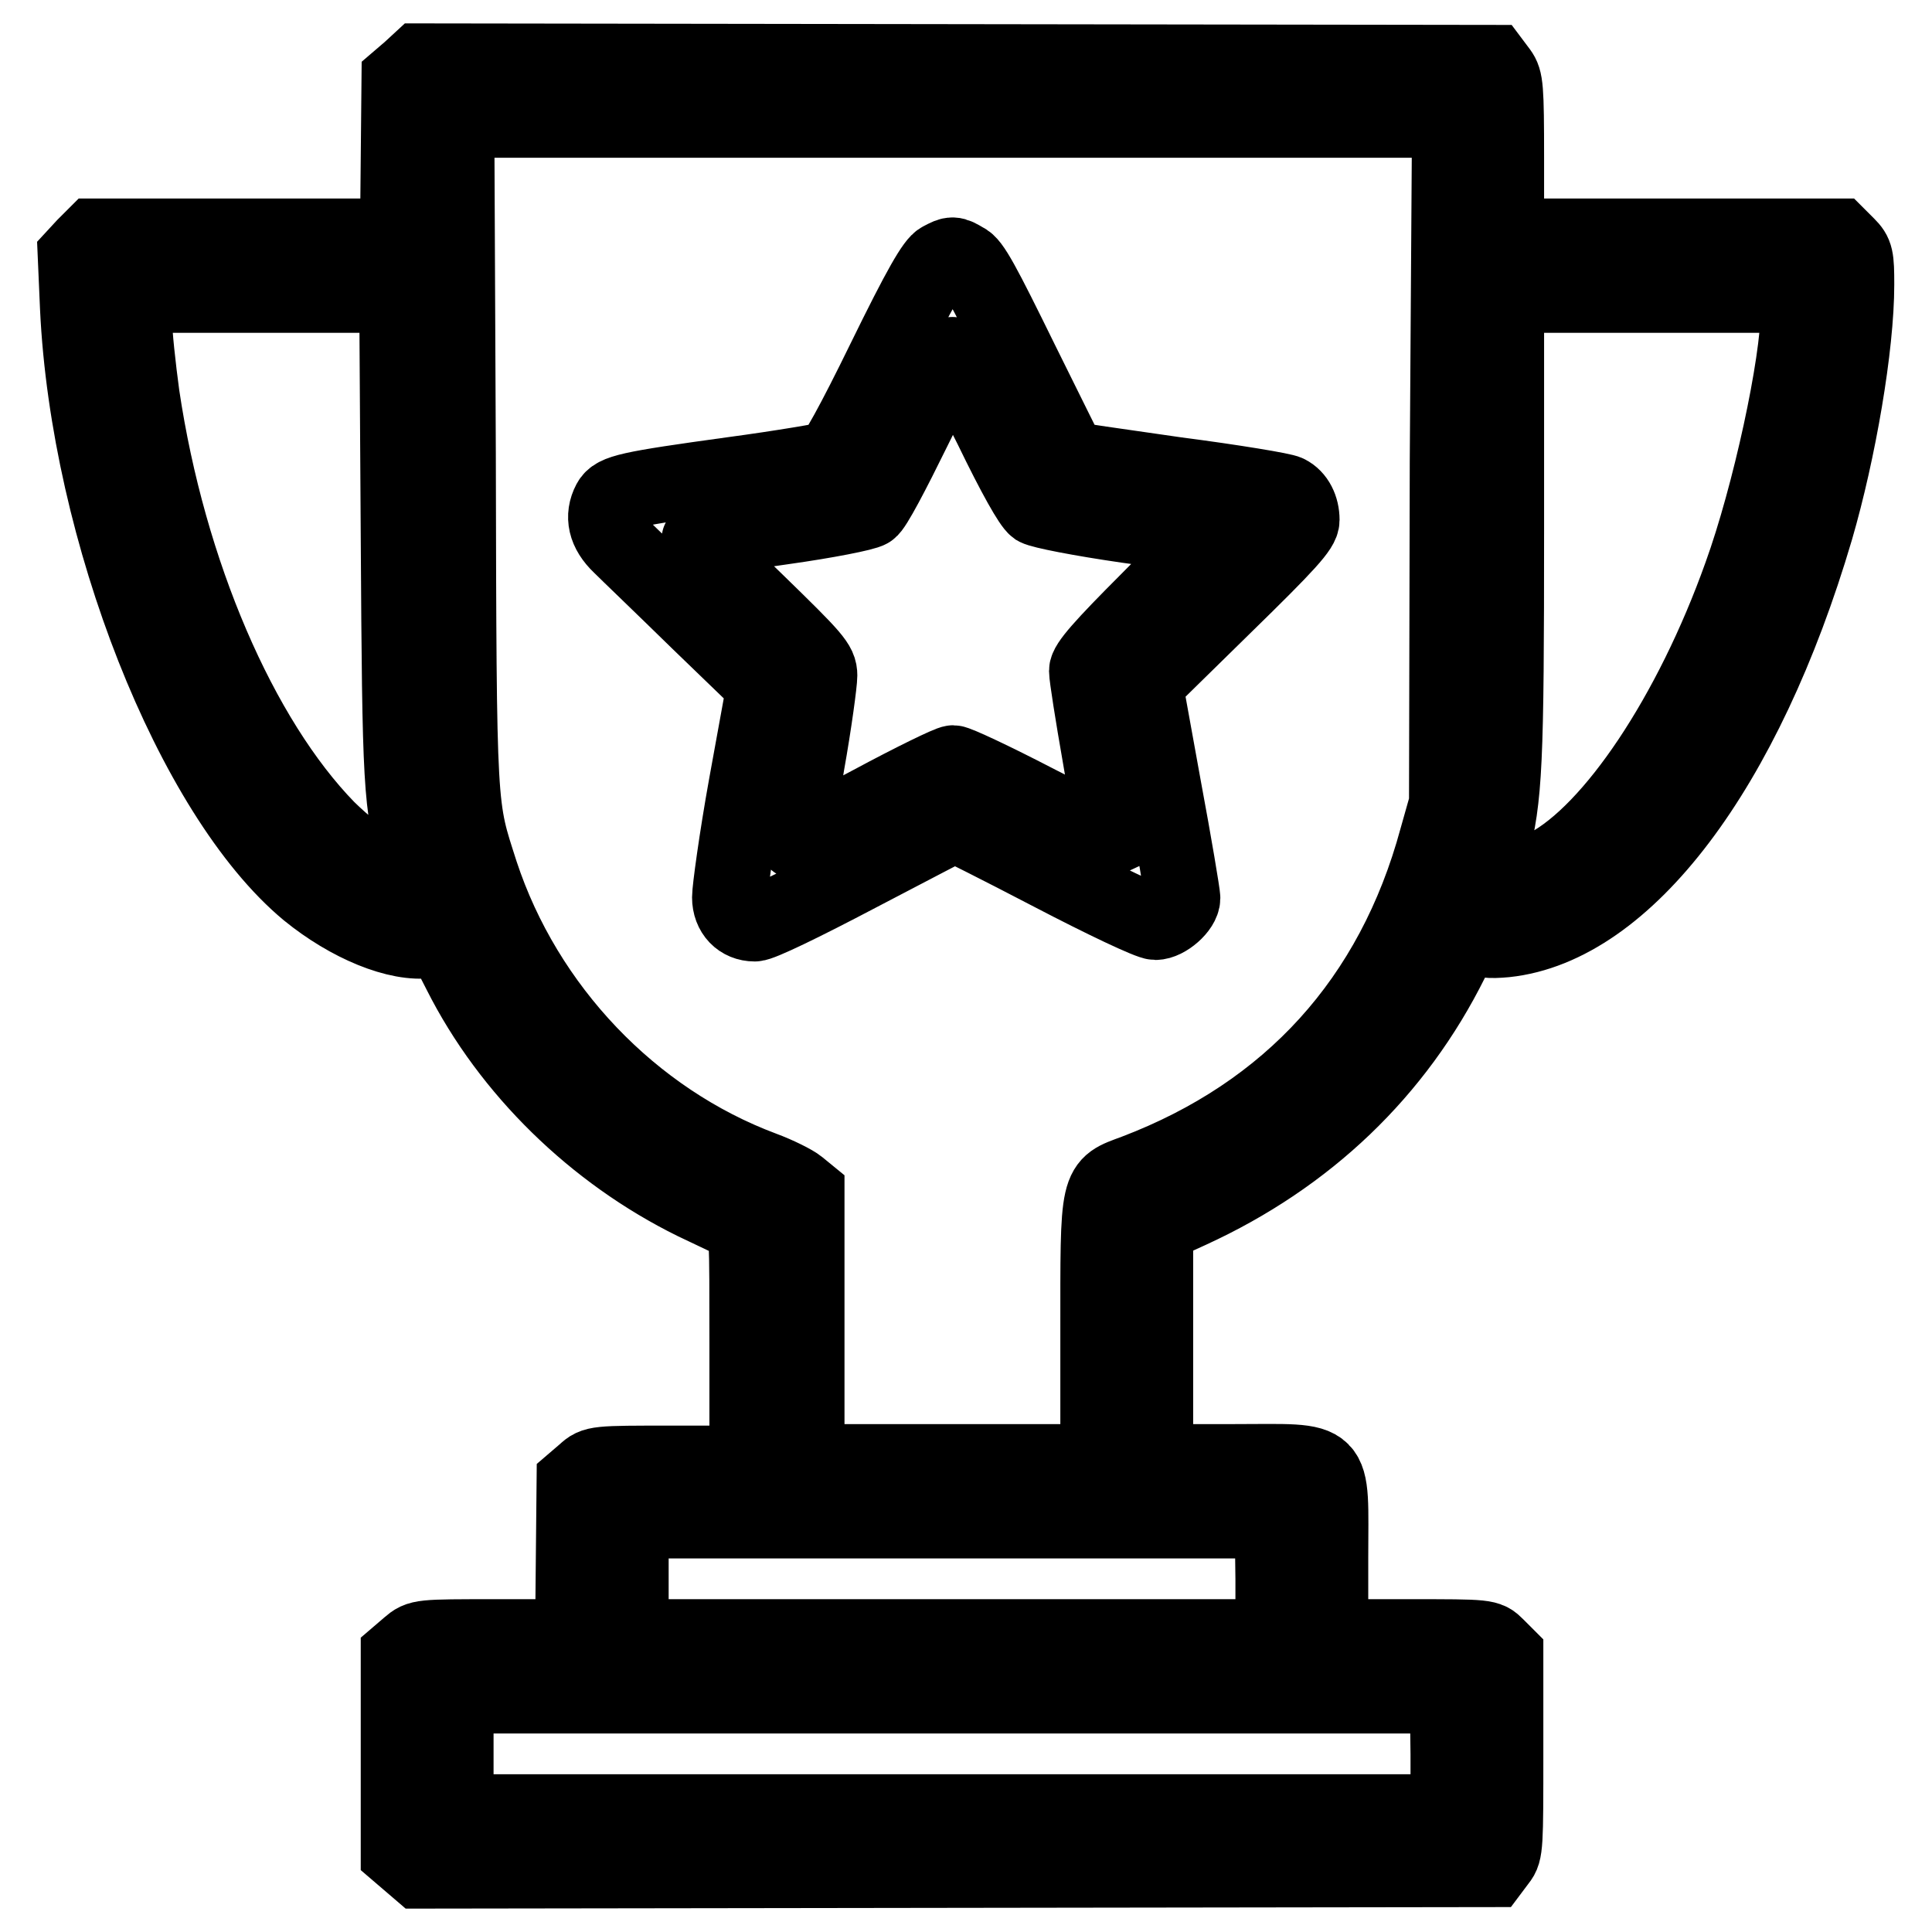
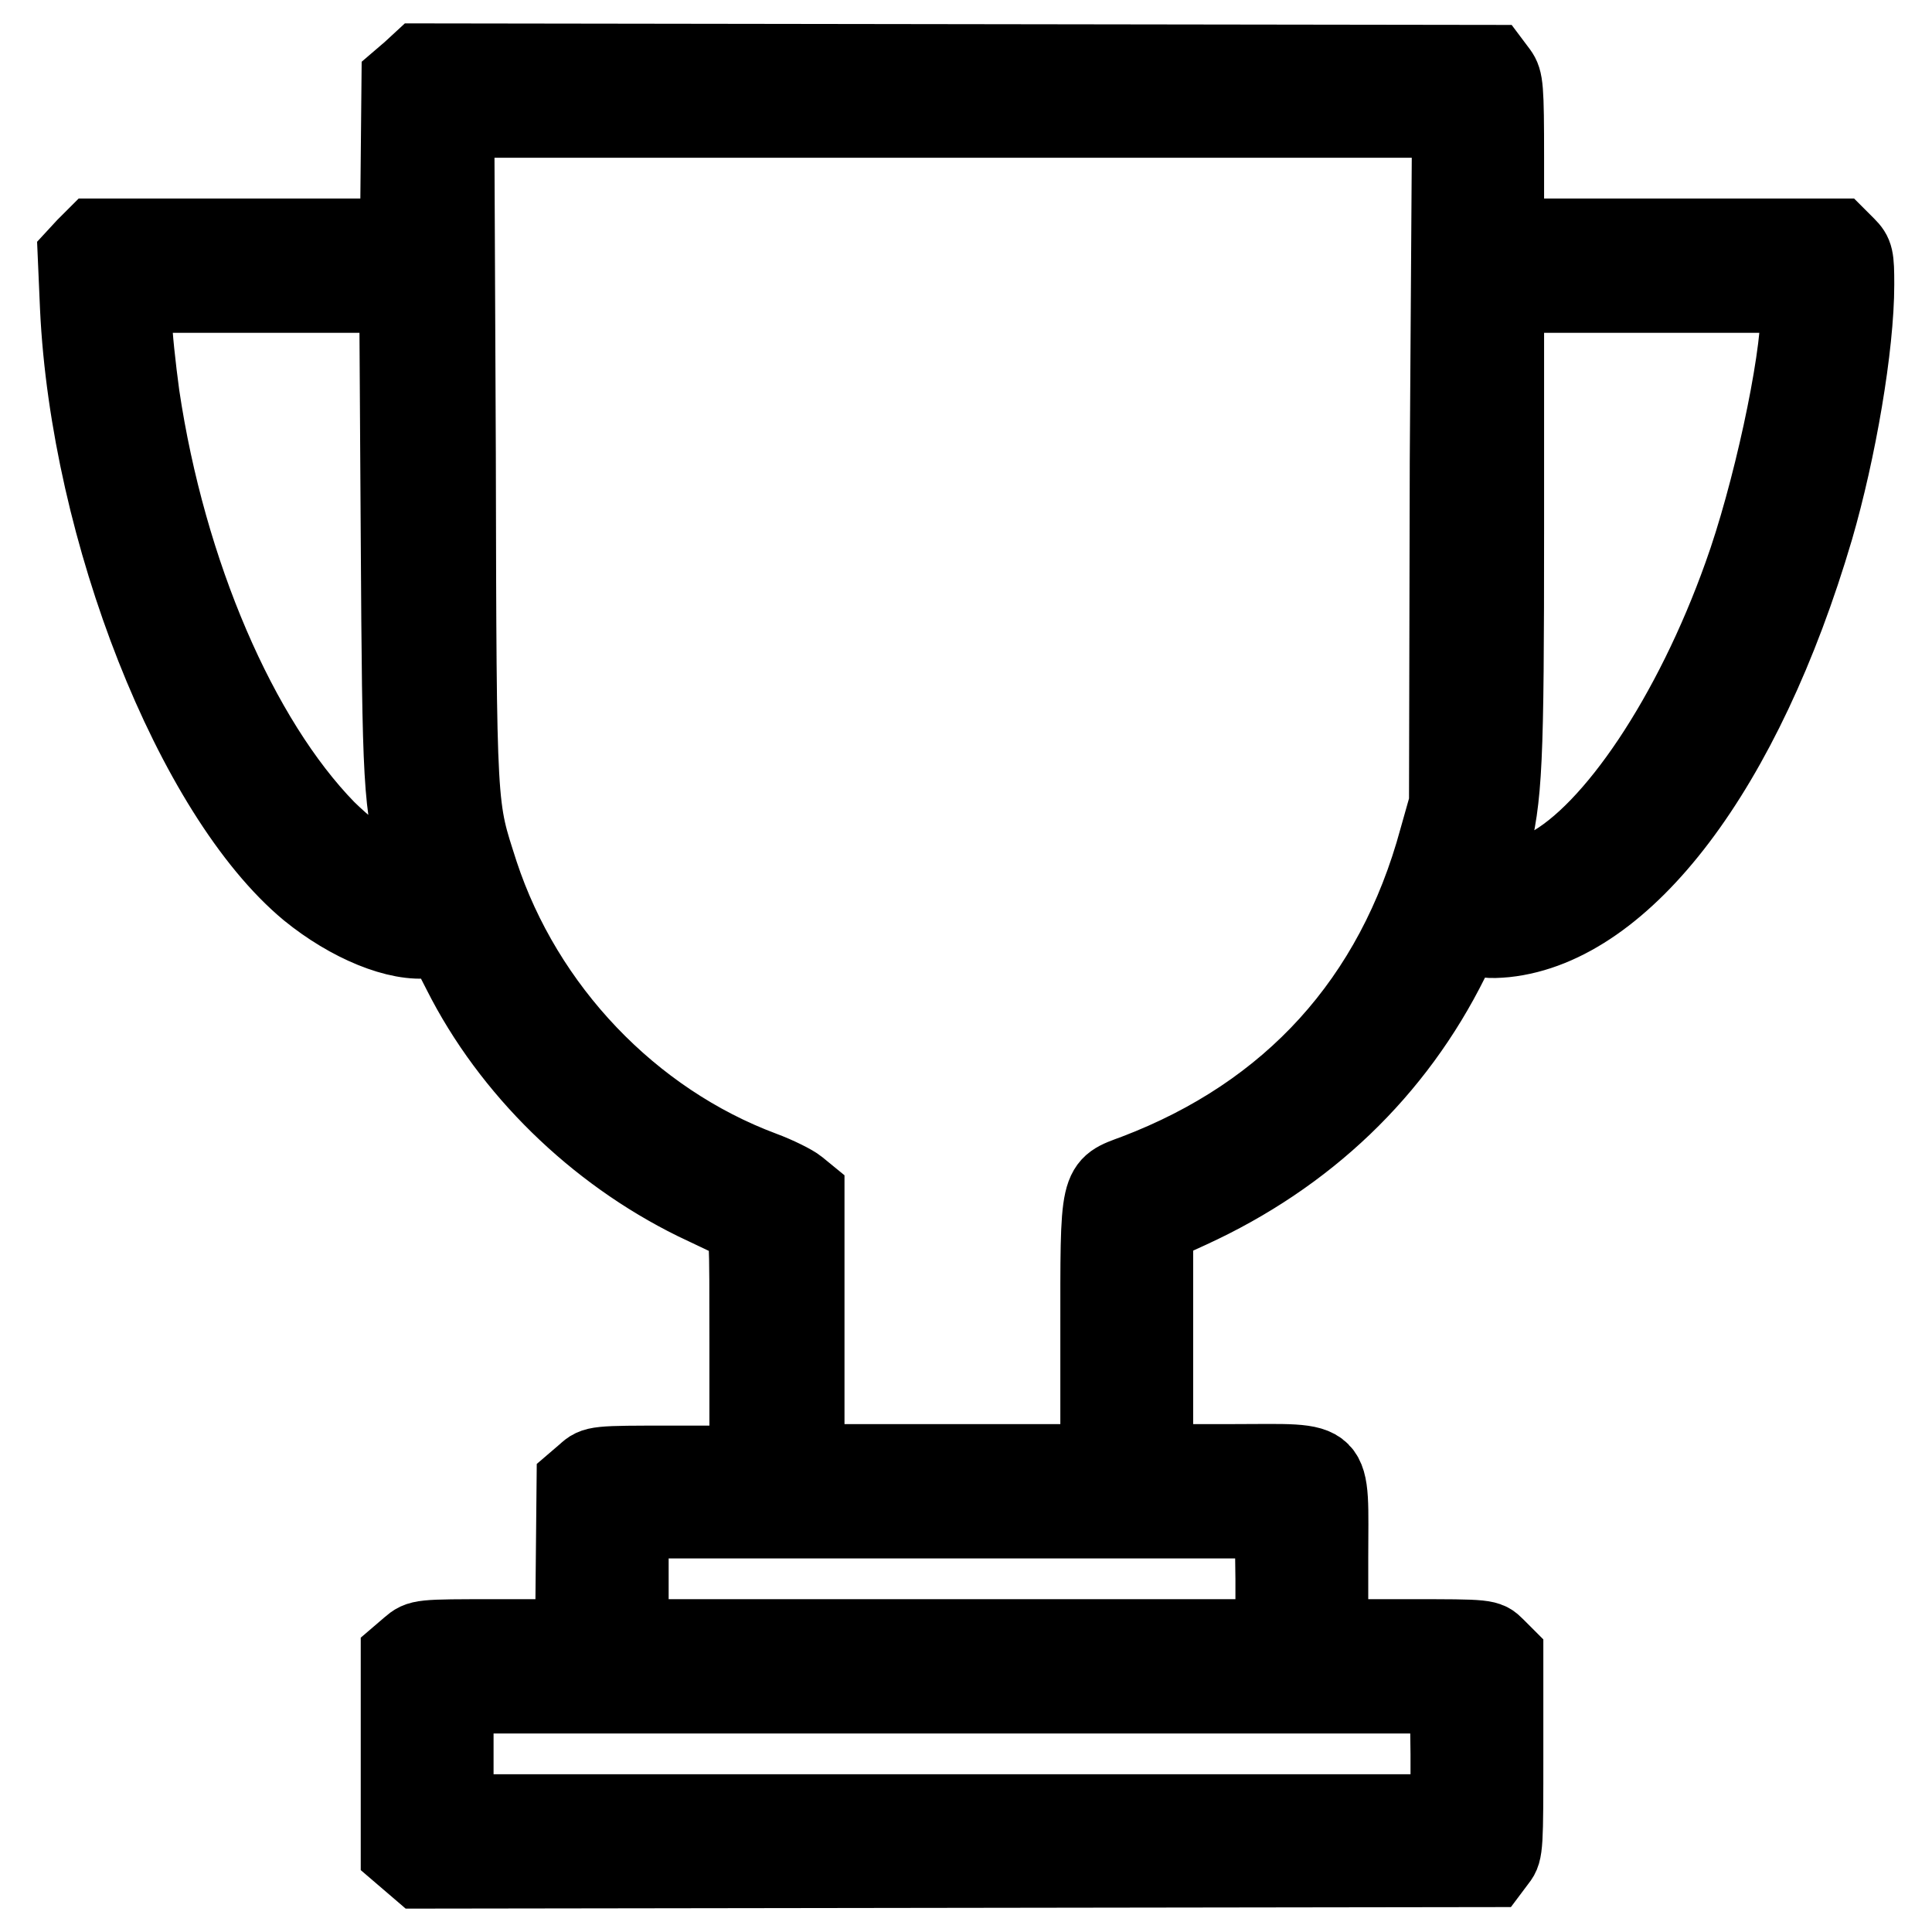
<svg xmlns="http://www.w3.org/2000/svg" version="1.1" x="0px" y="0px" viewBox="0 0 256 256" enable-background="new 0 0 256 256" xml:space="preserve">
  <g>
    <g>
      <g>
        <path stroke-width="10" fill-opacity="0" stroke="#000000" d="M54.3,9.3l-1.4,1.2l-0.1,10.4l-0.1,10.4H32.6H12.5l-1.3,1.3L10,33.9l0.3,6.9c1.4,29.6,15.2,64.6,30.5,77.3c5.4,4.4,11.9,7.1,16.1,6.5l1.8-0.2l2.3,4.5c6.5,12.9,17.8,23.9,31,30.4c2.9,1.4,5.7,2.7,6.2,2.9c0.8,0.3,0.8,1.5,0.8,16v15.7H89c-10,0-10.2,0-11.5,1.2l-1.4,1.2L76,206.5l-0.1,10.4H65.7c-10,0-10.1,0-11.5,1.2l-1.4,1.2v13.1v13.1l1.4,1.2l1.4,1.2l71.1-0.1l71-0.1l0.9-1.2c0.9-1.1,0.9-2,0.9-14.2v-13l-1.2-1.2c-1.2-1.2-1.2-1.2-11.6-1.2h-10.4v-10.4c0-13.9,1.1-12.8-12.8-12.8h-10.4v-15.6v-15.6l4.6-2.1c15.5-7.1,27.3-18.4,34.6-33.1c2-4.1,2-4.1,3.2-3.3c0.9,0.6,1.8,0.7,4,0.5c15.9-1.7,31.7-22.5,41.1-54.4c3-10.3,5.4-24.2,5.4-32.4c0-3.6-0.1-4.1-1.2-5.2l-1.2-1.2h-22h-22V21c0-9.5-0.1-10.4-0.9-11.5l-0.9-1.2l-71-0.1L55.6,8.1L54.3,9.3z M191.8,61.2l-0.1,45.3l-1.3,4.6c-5.8,21.4-19.5,36.4-40,44.2c-5.1,1.9-4.9,1.1-4.9,21.5v16.9h-19.3h-19.3v-17.8v-17.8l-1.1-0.9c-0.6-0.5-2.8-1.6-4.7-2.3c-17.4-6.5-31.5-21.3-37.4-39.2c-2.9-9.1-2.9-7.1-3-55.5l-0.2-44.3h65.8h65.8L191.8,61.2z M52.8,71.1c0.2,33.3,0.3,35.3,2.5,43.3c0.7,2.5,0.7,2.6-0.4,2.6c-2.5,0-7.2-3-11.5-7.2C31.8,97.9,22.3,75.9,18.8,52.4c-0.5-3.7-1-8.2-1-10.1v-3.2h17.4h17.4L52.8,71.1z M238.3,41.2c0,7-3.8,24.5-7.6,35c-6.6,18.5-17,34-25.7,38.6c-3,1.6-8.3,2.8-8.3,1.9c0-0.2,0.4-2.1,0.9-4.1c1.8-7,2-11.2,2-42.7V39.1h19.3h19.3V41.2z M168.7,209.2v7.7h-42.5H83.6v-7.7v-7.7h42.5h42.5L168.7,209.2L168.7,209.2z M191.9,232.4v7.7h-65.7H60.4v-7.7v-7.7h65.7h65.7L191.9,232.4L191.9,232.4z" />
-         <path stroke-width="10" fill-opacity="0" stroke="#000000" d="M124.7,34.4c-0.9,0.4-2.8,3.7-7.5,13.3c-4.1,8.4-6.6,12.9-7.2,13.1c-0.5,0.2-6.3,1.2-13,2.1c-13.8,1.9-15.5,2.3-16.2,3.6c-1,1.9-0.6,3.9,1.4,5.8c1,1,5.7,5.5,10.4,10.1l8.7,8.4L98.9,104c-1.3,7.2-2.2,13.9-2.2,14.9c0,2.1,1.4,3.5,3.3,3.5c0.8,0,6.2-2.6,13.8-6.6c6.9-3.6,12.6-6.6,12.7-6.6c0.1,0,5.9,2.9,12.8,6.5s13,6.5,13.8,6.5c1.4,0,3.6-1.9,3.6-3.2c0-0.5-1.1-7.1-2.5-14.6l-2.5-13.8l10.4-10.2c8.6-8.4,10.4-10.4,10.4-11.5c0-1.6-0.7-3-1.9-3.6c-0.5-0.3-7.1-1.4-14.8-2.4c-7.7-1.1-14-2-14.1-2.1c0,0-2.9-5.8-6.4-12.9c-5.1-10.4-6.5-13-7.5-13.4C126.3,33.6,126.2,33.6,124.7,34.4z M131.4,56.7c3.1,6.4,5.2,10.1,5.9,10.6c0.7,0.4,5.8,1.4,12,2.3c6,0.8,10.9,1.6,11,1.6c0,0-3.6,3.8-8.1,8.3c-6.2,6.2-8.2,8.5-8.2,9.4c0,0.7,0.8,5.8,1.8,11.5c1,5.7,1.6,10.4,1.5,10.6c-0.2,0.1-4.8-2-10.2-4.8c-5.4-2.8-10.3-5.1-10.8-5.1c-0.5,0-5.4,2.4-10.8,5.3c-5.4,2.9-10,5.2-10.1,5.1c-0.1-0.1,0.6-4.7,1.5-10.2c1-5.6,1.7-10.9,1.7-11.8c0-1.5-0.7-2.3-8.3-9.7c-5.7-5.5-8.1-8.1-7.6-8.3c0.4-0.1,5.4-0.9,11.1-1.7c5.7-0.8,10.8-1.8,11.4-2.2c0.6-0.3,3.1-5.1,5.8-10.6c2.7-5.5,5-10,5.2-10C126.4,46.8,128.7,51.3,131.4,56.7z" />
      </g>
    </g>
  </g>
</svg>